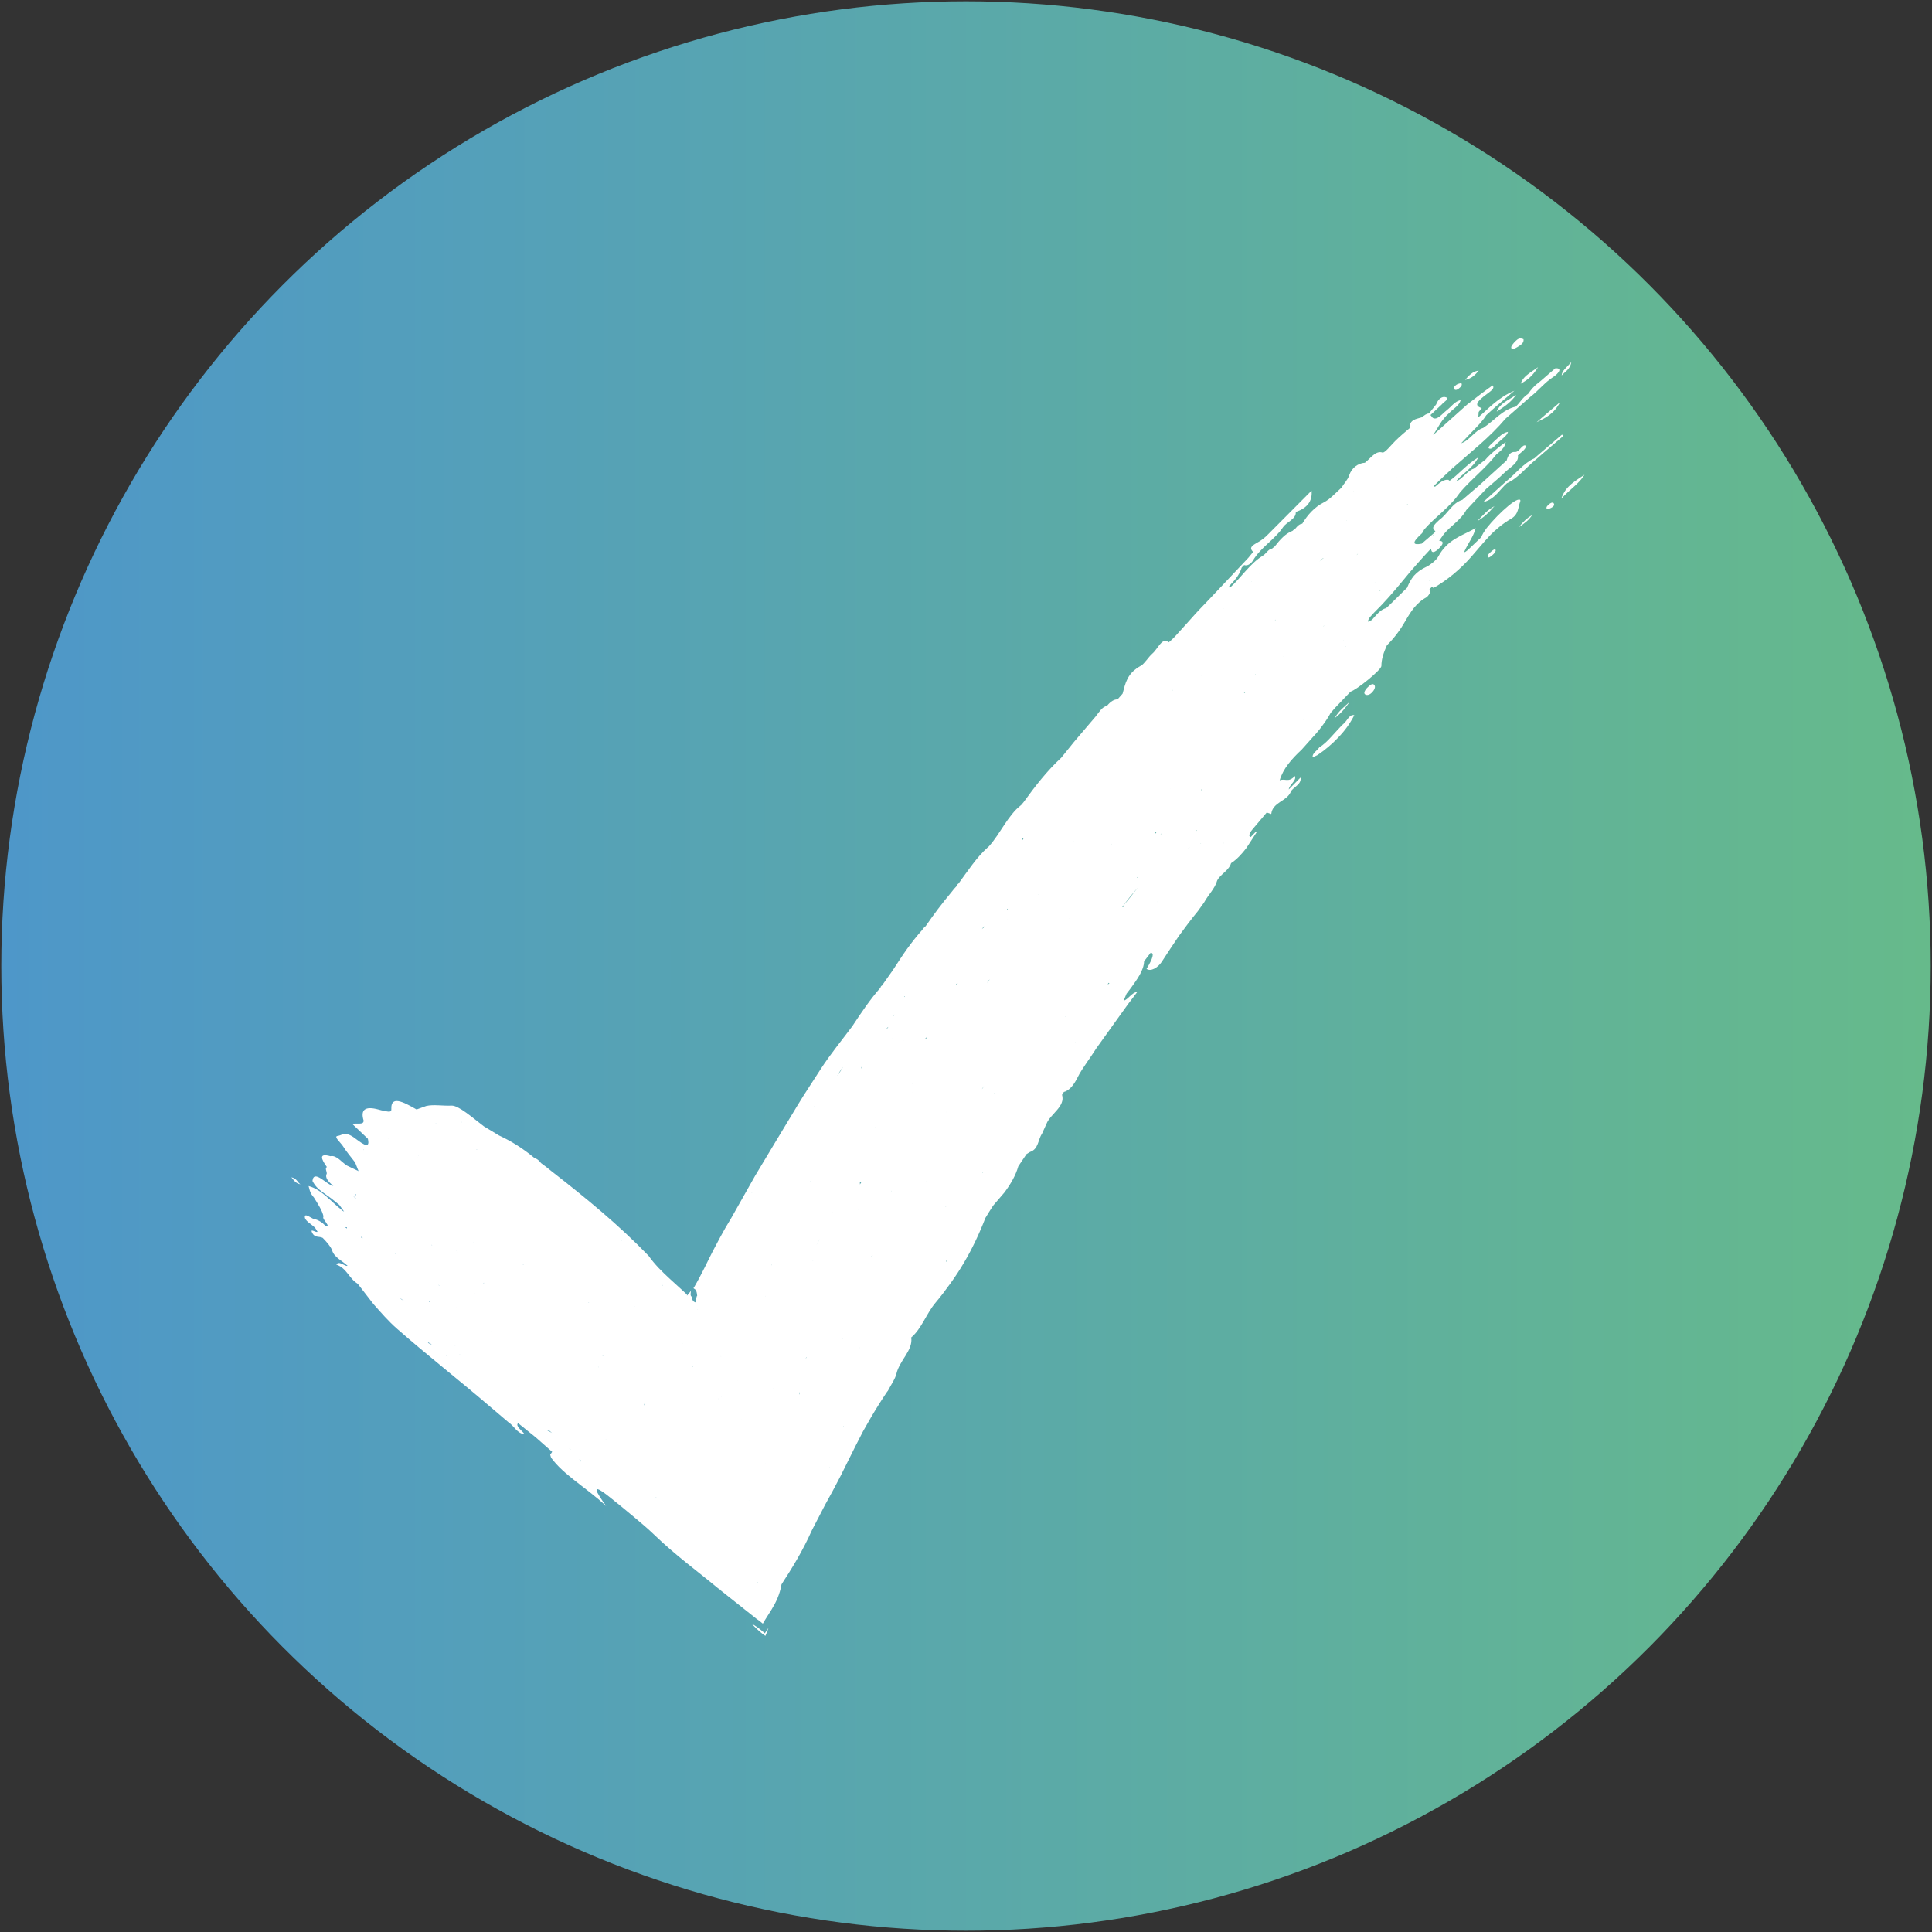
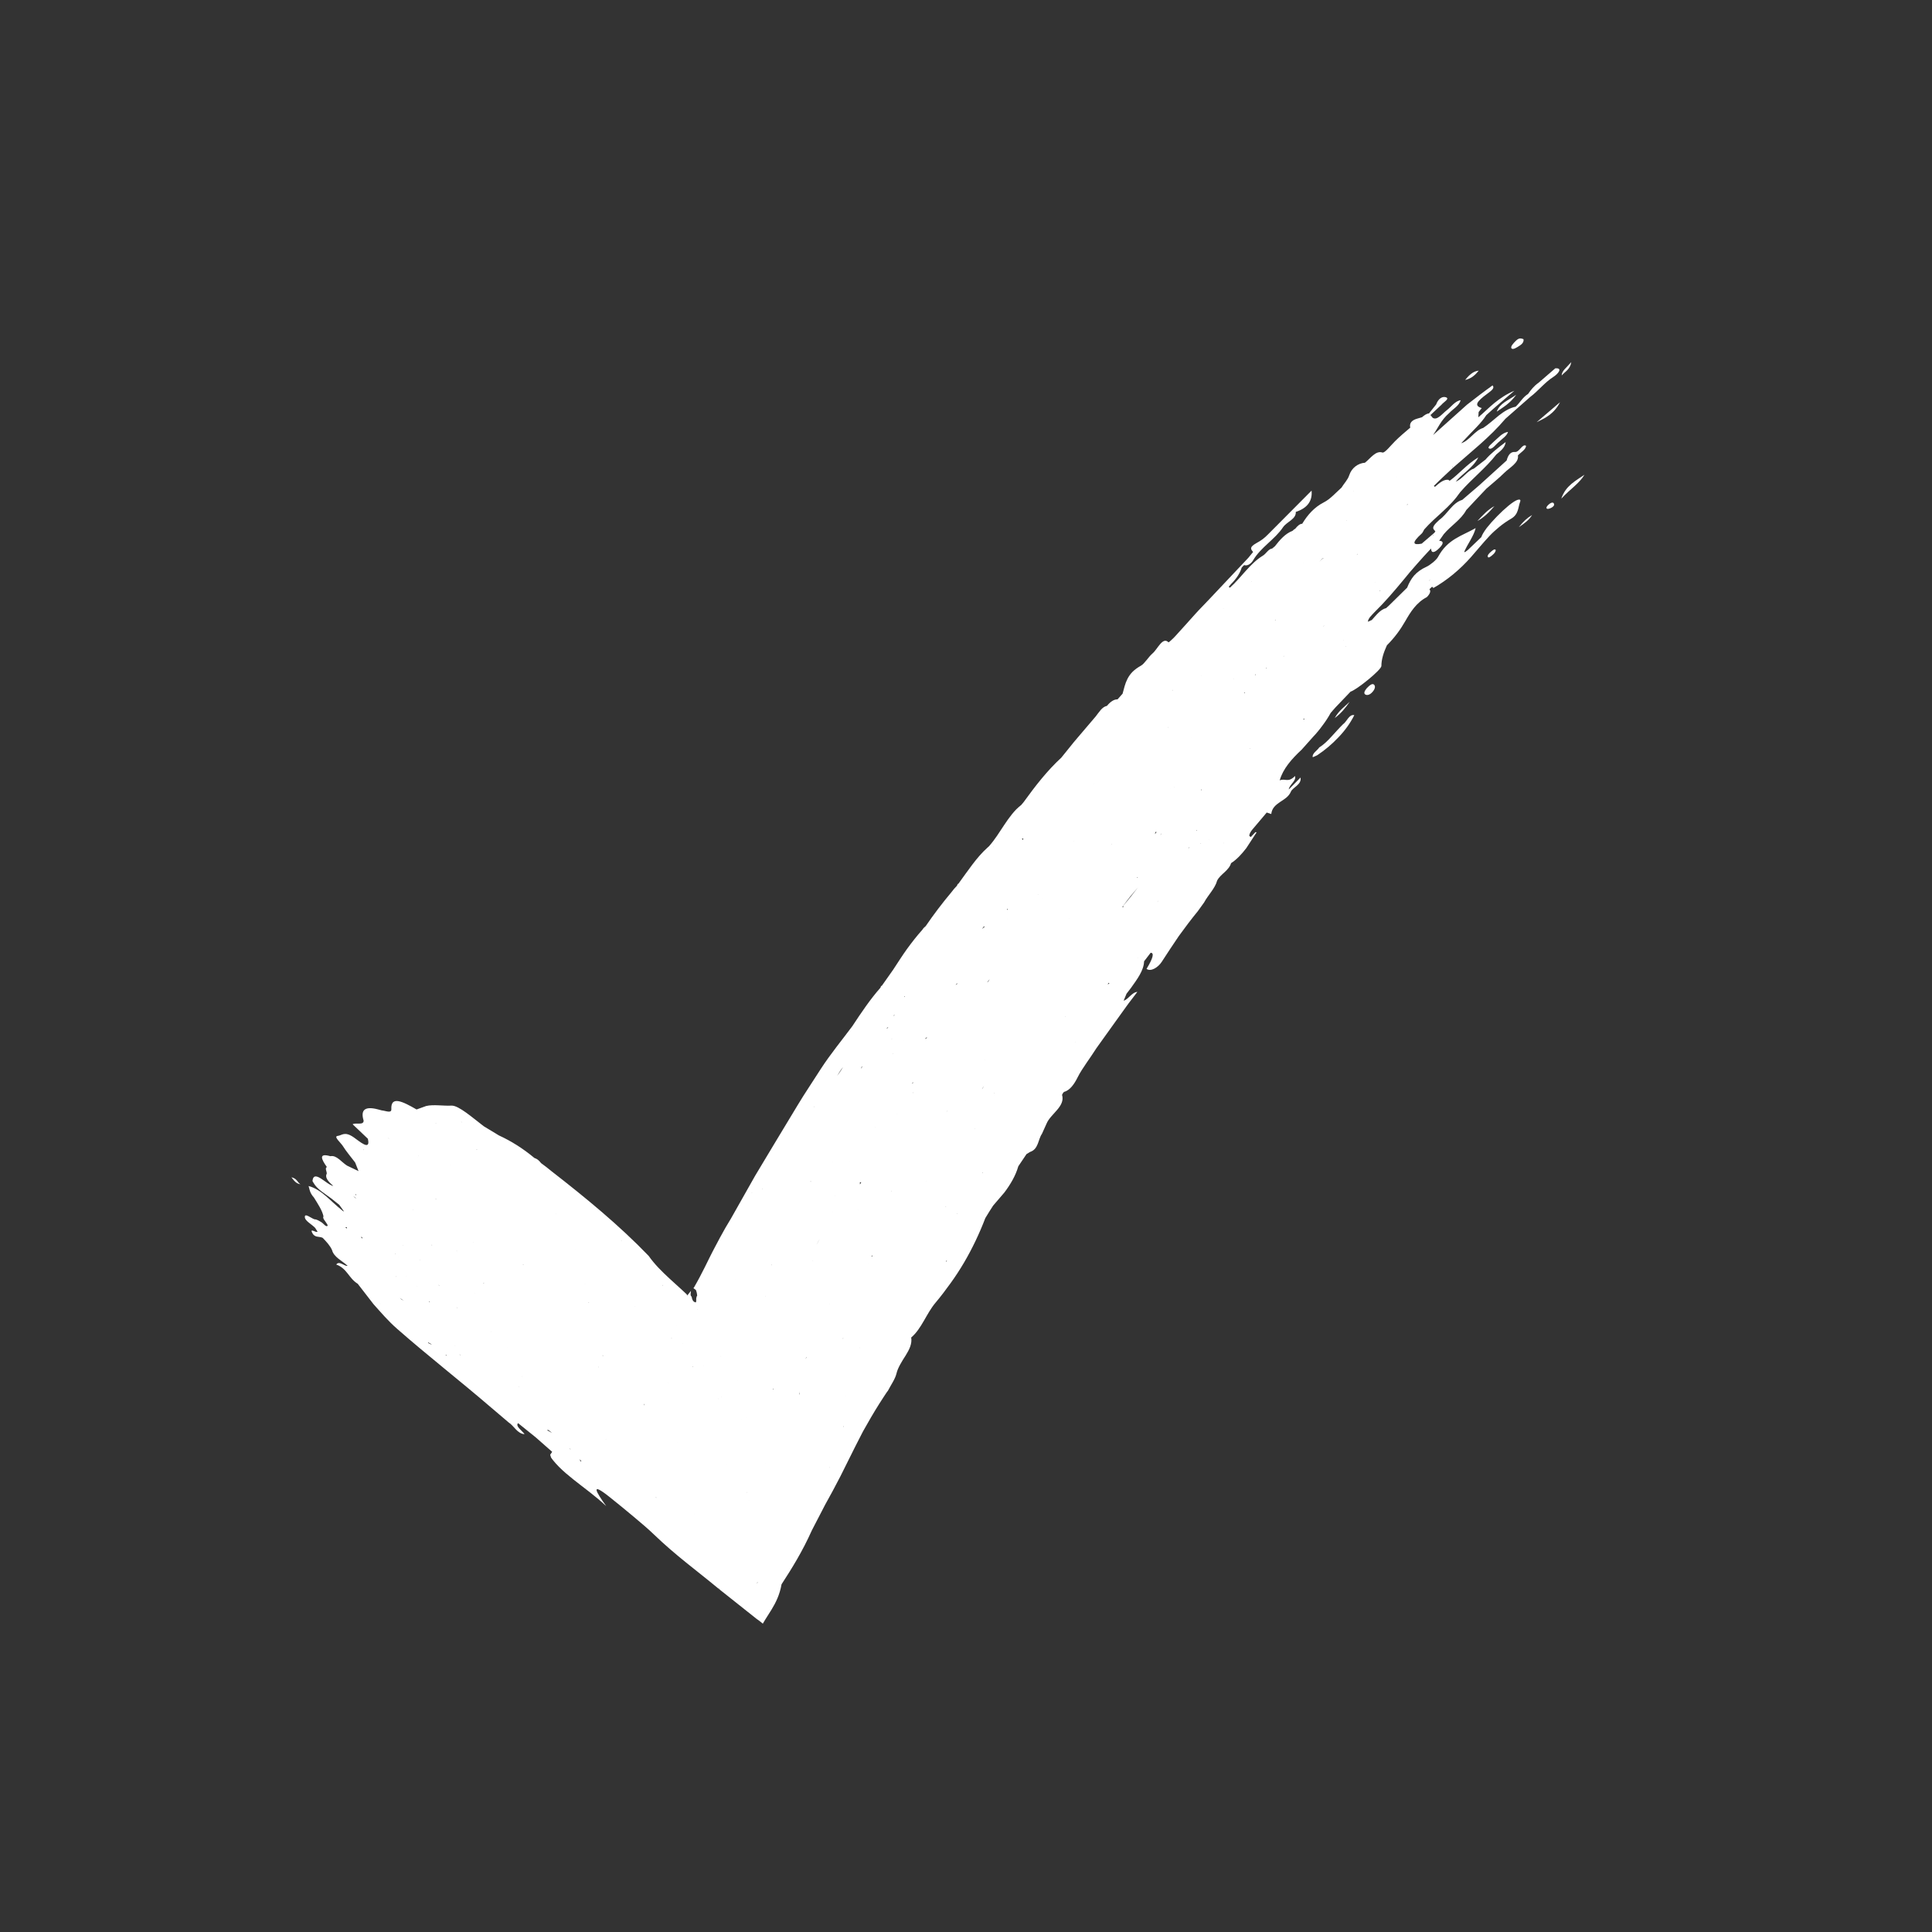
<svg xmlns="http://www.w3.org/2000/svg" id="Objects" version="1.1" viewBox="0 0 747 747">
  <rect x="0" y="0" width="747" height="747" fill="#333333" stroke="none" />
  <defs>
    <style>
      .cls-1 {
        fill: url(#_Новий_зразок_градієнта_1);
      }

      .cls-1, .cls-2 {
        stroke-width: 0px;
      }

      .cls-2 {
        fill: #fff;
      }
    </style>
    <linearGradient id="_Новий_зразок_градієнта_1" data-name="Новий зразок градієнта 1" x1=".5" y1="373.5" x2="746.5" y2="373.5" gradientUnits="userSpaceOnUse">
      <stop offset="0" stop-color="#4e97c9" />
      <stop offset="1" stop-color="#66ba8b" />
    </linearGradient>
  </defs>
-   <circle class="cls-1" cx="373.5" cy="373.5" r="373" />
  <g>
    <path class="cls-2" d="M605.34,189.49c-.66.94-1.24,2.03-1.68,3.31.93-.97,1.82-1.84,2.68-2.64.87-.78,1.69-1.52,2.47-2.22,1.54-1.42,2.85-2.77,3.82-4.39-1.62,1.13-3.42,2.17-5.04,3.55-.81.7-1.59,1.46-2.25,2.4Z" />
    <polygon class="cls-2" points="153.2 493.67 153.21 493.67 153.21 493.67 153.2 493.67" />
    <path class="cls-2" d="M121.9,474.83l.87,1.38c-.37.61-2.82-1.34-2.19.14,1.04,2.47,2.77,1.51,4.2,2.27,1.48,1.53,2.89,3.07,3.6,4.71.7,2.74,3.89,4.12,6.02,6.09-1.05.37-3.26-2.17-4.38-.49,4.17,1.48,4.79,5.28,8.3,7.44h0s0,0,0,0l6.09,7.87c2.89,3.22,5.56,6.4,9.11,9.52,11.87,10.42,24.36,20.13,36.38,30.47l6.73,5.72c2.1,1.33,3.37,4.39,6.19,4.57-1.05-1.5-3.62-3.05-2.51-4.27h0s6.83,5.5,6.83,5.5h0s6.36,5.6,6.36,5.6h0s0,0,0,0l-.77,1.12h0c.07.31.16.6.27.89.03.07.06.14.08.21.08.11.16.22.23.33.16.22.33.44.5.66.69.87,1.46,1.72,2.29,2.56,1.66,1.68,3.57,3.29,5.59,4.9,4.05,3.24,8.51,6.38,12.7,10.31-3.85-5.36-6.58-9.84,1.57-3.3,2.79,2.24,5.98,4.82,8.97,7.34,2.99,2.49,5.8,4.89,7.83,6.85,4.21,4.06,8.41,7.61,12.55,10.96,4.15,3.35,8.24,6.53,12.4,9.98h0c4.95,3.93,9.91,7.87,14.86,11.8h0s0,0,0,0c.6.4,1.23.88,1.88,1.41.16.14.33.27.49.41.1-.15.2-.34.3-.5.2-.33.4-.67.6-1.01.81-1.33,1.66-2.6,2.48-3.94,1.63-2.68,3.15-5.68,3.86-9.76,3.96-6.1,8.05-12.64,11.74-20.9l5.1-9.84h0s0,0,0,0c2-3.55,3.96-7.23,5.91-11,1.93-3.87,3.87-7.76,5.8-11.63.97-1.93,1.94-3.85,2.94-5.74,1.02-1.84,2.06-3.67,3.12-5.47,1.06-1.8,2.14-3.59,3.25-5.34.55-.88,1.12-1.75,1.69-2.62.29-.43.57-.86.86-1.3l.44-.65.26-.3h0s0,0,0,0c1.15-2.23,2.85-4.63,3.32-6.67.28-1.21.82-2.4,1.46-3.56.32-.58.66-1.16,1.01-1.74.36-.57.73-1.14,1.08-1.7,1.41-2.27,2.56-4.54,2.16-6.97,4.04-3.42,5.85-9.25,9.39-13.44,1.03-1.22,2.03-2.47,2.99-3.73.95-1.29,1.9-2.56,2.84-3.83,1.86-2.57,3.59-5.23,5.2-7.96,3.21-5.46,5.94-11.23,8.24-17.22.95-1.64,2.01-3.22,3.02-4.82l4.36-5.08c2.39-3.2,4.34-6.52,5.37-10.12h0s3.17-4.71,3.17-4.71l1.35-.83h0s0,0,0,0c1.72-.56,2.43-1.77,2.98-3.09.54-1.32.84-2.79,1.65-3.94l1.75-3.88h0c1.54-3.84,7.36-6.65,6.01-11.18h0s0,0,0,0l.31-.6.43-.53h0s0,0,0,0c2.28-.56,3.98-3.04,5.18-5.43,1.01-2.06,2.3-3.95,3.58-5.84,1.29-1.89,2.61-3.76,3.82-5.68l7.31-10.2h0c1.36-1.9,2.72-3.79,4.11-5.72.68-.97,1.41-1.92,2.15-2.88.73-.96,1.47-1.94,2.23-2.93-2.14.15-3.65,3.08-5.3,3.39h0,0s1.12-2.69,1.12-2.69h0s0,0,0,0l1.72-2.24c2.44-3.4,4.96-6.8,5.06-10.27l2.54-3.31h0s0,0,0,0q2.18.03-1.59,6.23c1.61,1.19,4.42-.49,5.88-2.73,2.19-3.36,4.37-6.72,6.64-10.02,2.35-3.25,4.77-6.45,7.33-9.59l2.4-3.33c1.51-2.85,4.25-5.44,5.04-8.45h0c.66-1.31,1.8-2.26,2.87-3.25.54-.5,1.05-1.01,1.49-1.58.45-.56.82-1.19,1.03-1.93,2.27-1.45,4.14-3.54,5.9-5.82l3.97-6.09-.43-.1-1.83,1.92c-.19-.13-.37-.27-.54-.41h0c-.05-.84.53-1.73,1.27-2.62h0s4.54-5.37,4.54-5.37h0s.45-.54.45-.54l.45-.54h0s1.76.58,1.76.58c.24-2.3,1.72-3.49,3.34-4.61,1.64-1.09,3.44-2.09,4.26-4.07.67-1.59,4.22-2.7,3.72-5.43-1.55,1.57-2.96,2.99-4.55,4.61.17-1.84,3.09-3.39,2.4-5.19-2.68,2.74-3.74.77-5.91,1.67h0s0,0,0,0c1.29-4.5,4.65-8.29,8.51-11.89h0s0,0,0,0l4.31-4.83h0c1.4-1.47,2.66-3.01,3.79-4.58,1.17-1.54,2.2-3.13,3.1-4.78h0c.06-.06.11-.11.14-.16l1.68-1.92h0s5.86-6.13,5.86-6.13h0s0,0,0,0c2.44-.75,11.94-8.45,11.93-9.93,0-2.52.81-5.1,2.13-7.99,2.96-2.96,5.22-6.04,7.16-9.44,1.94-3.38,4.2-7.08,8.3-9.21.64-.66,1.04-1.25,1.2-1.76.17-.5.1-.93-.21-1.28l1.02-.97c.18.16.35.32.52.49h0c5.36-3.04,10.3-7.17,14.52-11.94,2.39-2.71,4.62-5.47,7.05-8.06,1.2-1.31,2.54-2.49,3.93-3.64,1.4-1.14,2.91-2.2,4.56-3.16,2.93-1.7,2.63-4.37,3.47-6.55.29-.76-.13-1.03-1.07-.7-1.65.57-4.9,3.32-7.85,6.34-1.48,1.51-2.89,3.09-3.99,4.49-1.07,1.44-1.84,2.7-2.09,3.55l-5.14,4.91c-.36.28-.72.58-1.09.82-.13.09-.43.05-.41.01,1.22-2.95,3.72-6.1,4.44-9.23-5.25,3.03-10.8,4.2-14.54,11.14-.67,1.24-3.07,3.18-4.5,3.83-2.03.92-3.57,2.06-4.77,3.4-1.17,1.37-2.01,2.94-2.68,4.67l-7.1,6.98h0s-1.02.92-1.02.92c-2.3.58-3.85,2.77-5.55,4.61l-1.51.67c.11-1.35,1.45-2.48,2.52-3.66h0s0,0,0,0c4-3.91,7.56-8.08,11.06-12.3l2.61-3.17,2.69-3.09c1.81-2.06,3.64-4.1,5.55-6.1.04,1.83,1.19,1.88,3.27-.25,1.9-1.94,1.33-2.68-.14-2.75h0s1.79-2.56,1.79-2.56h0c2.69-3.24,6.7-5.58,8.68-9.31h0c2.56-2.79,5.19-5.51,7.78-8.27,2.31-2.03,4.75-3.96,6.91-6.1,2.11-2.09,5.78-3.95,5.28-6.75h0c1.15-1.23,3.04-2.23,3.16-3.71-1.46-.99-2.52,2.53-4.32,2.38-1.6-.14-2.6,1.06-3.19,3.28l-10.67,9.67h0s-6.49,5.56-6.49,5.56h0s0,0,0,0c-3.88,1.16-5.67,5.46-8.83,7.7h0s0,0,0,0c-1.45,1.37-3.13,2.77-2.07,3.89h0s0,0,0,0l.5.59c-.17.34-.43.63-.77.88l-4.52,3.87h0s0,0,0,0c-3.42.66-4.02-.26,0-3.9.43-.39.65-1.05.97-1.58h0s0,0,0,0c2.18-2.5,4.74-4.7,7.21-6.98,1.23-1.14,2.44-2.3,3.57-3.52,1.13-1.22,2.16-2.52,3.1-3.87,4.35-5.07,9.93-9.37,14-14.62,1.47-1.28,3.31-2.47,3.63-4.82-3.16,2.37-5.67,4.34-7.85,6.82.18-.04.35-.11.53-.2-.18.11-.36.18-.53.2l-4.46,3.46h0s0,0,0,0c-2.55.79-4.36,4.02-7.01,5.03,2.58-3.14,6.68-5.28,8.73-9.37-4.53,2.74-7.47,6.44-11.08,9.04h0s-.5-.37-.5-.37h0s0,0,0,0c-.82-.12-1.69.14-2.55.66-.86.52-1.74,1.26-2.63,2.05h0s0,0,0,0l-.44-.32c1.18-1.14,2.32-2.32,3.53-3.43l3.6-3.36c7.04-6.24,14.51-12.04,20.58-19.23h0s0,0,0,0c3.18-2.79,6.35-5.58,9.53-8.38h0c3.18-2.39,5.54-5.58,9.05-7.83,1.81-1.16,3.69-3.51.67-3.26l-6.47,5.58c-1.77,1.23-2.95,2.75-4.04,4.31h0c-2.14,1.35-3.09,3.35-4.8,4.94h0c-2.29.45-4.43,1.78-6.48,3.38-2.03,1.63-4.02,3.47-6.1,4.84h0c-3.12.87-5.38,4.98-8.49,5.91h0s0,0,0,0l1.69-1.79h0c2.71-3,5.93-5.78,8.02-9.07h0c3.2-2.96,6.56-5.74,10.86-9.44-3.06,1.27-5.53,2.97-7.76,4.77-2.21,1.81-4.13,3.79-6.19,5.5h0s0,0,0,0l.13-2.05h0c.42-.53,1.19-1.51,1.2-1.52-2.11-.59-2.11-1.55-1.19-2.67.46-.56,1.14-1.17,1.91-1.79.77-.62,1.64-1.23,2.42-1.84.85-.67,1.9-1.61,1.03-2.46-1.63,1.21-3.32,2.39-4.96,3.66-1.64,1.27-3.28,2.54-4.93,3.81l-13.09,11.73h0c1.96-2.84,3.08-5.8,6.2-8.49,1.47-1.61,3.88-2.8,4.46-5-2.24.35-3.68,2.63-5.43,3.93h0c-1.83,1.46-3.71,4-5.39,2.88l-.85-1.06-.2.05.07-.1h0s.13.04.13.04l4.27-3.99h0c.76-.99,3.31-2.31,1.71-2.87-1.37-.48-2.98.52-3.78,2.77l-2.79,3.49c-.88.02-1.78.68-2.69,1.46h0s-1.59.46-1.59.46c-2.62.69-3.31,1.97-2.95,3.56h0c-1,.85-2,1.71-2.99,2.56-1,.85-1.94,1.76-2.88,2.67-1.64,1.63-4,4.68-4.89,4.39-2.58-.85-4.55,2.2-6.76,3.95-2.65.17-5.15,2-6.06,4.81-.59,1.83-2.05,3.22-2.99,4.8-1.11,1.04-2.23,2.1-3.34,3.14-1.11,1.03-2.27,1.95-3.56,2.6h0c-3.61,1.85-6.21,4.78-8.3,8.24h0c-.99.04-1.85.87-2.67,1.9h0c-.38.21-.74.48-1.07.84-2.8,1.05-4.85,3.45-6.83,5.97-.36.27-.72.57-1.06.88h0c-1.42.12-2.38,2.07-3.62,2.77h0s0,0,0,0c-5,3.06-8.31,8.44-12.7,12.36h0c-.19-.07-.34-.2-.44-.37l.87-1.03c2.05-2.05,3.45-4.16,4.12-6.36h0s.46-.52.46-.52l.51-.47h0s0,0,0,0c1.01.43,2.51-.27,3.43-1.81,2.93-5.04,8.45-8.11,11.57-12.8,1.44-2.14,5.15-3.14,4.94-5.93q6.7-2.21,6.11-8.24c-5.65,5.68-11.23,11.29-16.8,16.89-1.39,1.45-2.79,2.48-4.42,3.34-3.31,1.82-1.99,2.62-1.39,3.5l-1.85,2.26h0s-15.25,16.17-15.25,16.17l-2.62,2.73c-.87.91-1.75,1.81-2.59,2.76h0c-2.63,2.93-5.25,5.87-7.91,8.77-.79.86-2.4,2.32-2.48,2.24-2.26-2.31-4.22,2.62-6.16,4.27-1.59,1.35-3.09,3.96-4.47,4.74-1.39.77-2.47,1.59-3.33,2.44-.84.86-1.44,1.77-1.92,2.69-.94,1.84-1.34,3.77-1.88,5.71l-1.95,2.2c-1.3-.04-2.67.79-4.1,2.52-1.9.37-3.03,2.45-4.35,4.09l-6.73,7.9c-.56.66-1.13,1.31-1.68,1.98l-1.63,2.02-3.26,4.04c-5.49,5.05-10.1,11.02-14.53,17.14l-.95,1.14c-.68.53-1.31,1.1-1.92,1.69-.59.6-1.14,1.24-1.68,1.9-1.06,1.31-2.03,2.7-2.97,4.12-1.88,2.83-3.66,5.73-5.9,8.26-.18.13-.33.27-.47.42-2.22,1.97-4.15,4.26-5.96,6.65-.91,1.2-1.79,2.42-2.68,3.64-.88,1.23-1.78,2.44-2.64,3.67h0c-.33.18-.53.46-.6.84-.8.79-1.52,1.66-2.2,2.57-3.5,4.17-6.81,8.53-9.92,13.08-.55.43-.99.9-1.3,1.42-2.12,2.36-4.07,4.87-5.95,7.45-1.86,2.59-3.57,5.31-5.33,7.98l-4.32,6.13h0c-.33.15-.52.41-.57.8-4.04,4.58-7.49,9.74-10.9,14.91h0c-4.06,5.46-8.42,10.72-12.13,16.44l-4.59,7.09c-1.53,2.37-3.07,4.72-4.5,7.14l-8.73,14.46-4.35,7.24-2.17,3.62-1.09,1.81-1.04,1.84-8.31,14.71h0s0,0,0,0c-1.51,2.43-2.92,4.92-4.28,7.44-.67,1.26-1.34,2.53-2.01,3.79-.66,1.27-1.34,2.53-1.96,3.82-1.26,2.57-2.53,5.14-3.87,7.67-.67,1.26-1.36,2.52-2.08,3.76l-.13.23-.07.12-.03.06s0,0,0,0h-.02s-.06,0-.06,0c-.04,0-.09-.02-.14-.04-.1-.05.55.42,1.05.78.12.3.25.6.33.97.08.37.15.79.19,1.28l-.12.12c-.05.23-.15.38-.2.62-.06.25-.08.59-.04,1.29h0c-.08-.19-.08-.12,0,.2-.06.05-.11.13-.16.23-.02.04-.04.12-.07.15-.04-.02-.08-.04-.12-.06-.16-.07-.31-.11-.49-.22-.33-.21-.76-.72-.93-1.93h0c-.1-.16-.22-.21-.31-.38-.09-.16-.15-.45-.07-1h0c.03-.33.1-.68.09-.78-.01-.11-.12.03-.56.6-.3.4-.63.77-.98,1.12,0-.15,0-.28,0-.39v-.02s0-.01,0-.01c0,0-.04-.04-.06-.06l-.28-.26-.56-.53-1.13-1.05c-1.52-1.39-3.05-2.78-4.57-4.16-3.03-2.79-5.93-5.65-8.2-8.89-11.49-11.94-24.38-22.49-37.6-32.77-1.3-1.07-2.62-2.12-4-3.1h0s0,0,0,0h0c-.7-.92-1.51-1.67-2.58-1.99-4.39-3.66-8.96-6.53-13.71-8.71h0s-5.85-3.54-5.85-3.54h0c-4.19-3.17-9.73-8.14-12.51-7.99-3.15.17-6.98-.53-9.78.15l-3.71,1.34h0c-5.24-3.03-10.03-5.46-9.75-.12.09,1.74-2.26.59-3.7.48h0s-1.44-.38-1.44-.38h0c-4.89-1.3-6.89.01-5.58,4.31.07,1.96-3,.69-4.25,1.43,2.24,2.11,4.07,3.85,5.89,5.6,1.21,5.01-3.32.93-5.47-.55-3.6-2.47-4.52-.72-6.18-.55-1.78.18,1.18,2.61,2.02,3.97,1.29,2.07,3.11,4.2,4.71,6.3.43,1.1.86,2.2,1.32,3.35-1.5-.72-2.97-1.42-4.45-2.13-2.13-1.33-4.1-4.18-6.43-3.64-4.6-1.31-3.61,1.03-1.36,4.19h0c-.88.4,0,1.7-.05,2.54-.79,1.37.41,3,2.54,4.76h0c-1.27-.16-3.15-1.82-4.78-2.85-1.63-1.02-3.01-1.43-3.28.87.06.28.16.49.31.64,1.44,2.68,4.48,4.29,7.02,6.23h0s0,0,0,0l3.01,2.41h0s0,0,0,0l1.88,2.62c-.36-.13-.69-.36-.99-.67-2.08-1.63-4-3.57-6.02-5.31-2.03-1.73-4.17-3.24-6.72-3.9h0s0,0,0,0l.43,1.61h0c.28,1.03.85,1.97,1.64,2.84,1.54,2.49,3.22,5,3.7,7.3-.18.24-.17.59.14,1.14h0s0,0,0,0h0c.52.84,1.64,2.18,1.44,2.44-.56.71-1.55-.81-2.34-1.3-1-.62-1.9-1.17-2.77-1.17-1.28-.47-3.43-2.23-3.66-1.18-.37,1.7,2.68,3.05,4.07,4.62ZM553.08,223.91l-.43.59-.11.03c.17-.21.35-.42.54-.62ZM574.6,188.29h0s0,0,0,0v.05s-.01-.02-.03-.03l.03-.02ZM560.58,202.98l.03.04-.06.06s.02-.06.03-.09ZM554.13,207.1l.05-.46c0,.14.04.25.11.31l-.16.15h0s0,0,0,0ZM561.61,180.34h0c-.03.14-.04.27-.05.41,0-.12-.04-.21-.11-.26l.17-.14h0ZM561.45,167.55l-.04.04v-.03s.04-.01.04-.01ZM554.07,200.11h.04s-.13.12-.13.12l.1-.12ZM544.28,194.92l.03-.02c-.04.09-.09.18-.13.28l-.04.04-.18-.1.32-.19ZM540.04,184.62l.16-.12-.16.13h0ZM537.29,203.88h.02s-.04.02-.04.02v-.02ZM533.55,228.37c.07.04.14.07.21.1-.13.04-.25.08-.38.1l.18-.2ZM533.15,205.2h.02s.1-.04.1-.04l-.19.1.07-.06ZM532.99,205.27l.07-.03-.05.04h0s-.03.02-.03.02l.02-.02h-.02ZM531.64,225.08l-.1.02.07-.08s.02.04.03.06ZM524.84,214.25l.23-.14-.55.55.32-.41ZM523.43,189.76s.05.04.08.05l-.09.08s0-.09.01-.14ZM520.31,250.08h0s0,0,0,0l.04-.04s-.03.03-.04.04ZM520.65,201.11s.05.04.08.06c-.06.02-.12.04-.19.07l.11-.12ZM520.44,249.95l-.08.08.02-.03h0s0,0,0,0h0s0,0,0,0l-.09.06s-.03-.05-.04-.08c.06,0,.13-.02.19-.03ZM519.52,247.51l-.06.15-.09.03.15-.17ZM518.76,244.36v.03s-.05.02-.05.02l.05-.06ZM512.09,241.87l-.06.06-.03-.02-.23.25s-.01-.08-.02-.12c.09-.04.17-.08.26-.13l.09-.04ZM510.34,216.94c.48-.49.92-1.23,1.5-1.04-.65.03-1.12.68-1.63,1.2l.13-.16ZM504.25,278.17v.02s-.16-.05-.16-.05l-.07.07c-.48.06.64-.79.23-.04ZM503.94,217.74l-.06.06h.01s-.03.04-.03.04v-.04s0-.02,0-.02l.09-.04ZM496.39,253.65s.09-.04.13-.06l-.31.36.18-.3ZM493.15,239.56c0,.07.02.14.04.19-.08.02-.17.03-.25.04h0s0,0,0,0l.22-.23ZM491.37,254.22v.02s-.03.02-.03.02l.03-.03ZM489.45,258.41l.22-.23c.05.06.09.11.14.15-.12.03-.24.06-.36.08h0s0,0,0,0ZM486.93,221.64l-.13.14s.03-.09.13-.14ZM485.43,260.64h0s0,0,0,0c-.02.17-.06.34-.11.51-.02-.09-.06-.19-.1-.28l.21-.23ZM483.73,225.04l.1-.18s.06-.02.1-.03l-.2.21h0s0,0,0,0ZM483.26,289.4s.04.08.06.11c-.06.01-.13.03-.19.03l.13-.15ZM481.04,267.75l.02-.02s.09.02.17.01c.58-.09-.38.47-.18.01ZM476.81,262.61l.15-.17s.01.04.02.06l-.17.11h0ZM473.19,325.89h0s0,0,0,0h0ZM473.18,325.89h0s-.06.16-.06.16c-.02-.01-.03-.03-.05-.04l-.03.02.13-.14ZM473,235.28h.04s-.02.04-.02.04v.05s-.03.04-.03.04v-.13ZM467.38,324.69s.03,0,.05.01l-.07.09s.02-.07.03-.11ZM464.45,305.57c-.07-.08-.09-.23-.09-.42.07.09.14.19.23.26l-.14.17ZM464.34,261.14h.06s-.08.11-.08.11h0s.02-.07.03-.11ZM464.24,326.11c.05-.03.1-.06.15-.09l-.21.29c.02-.07.04-.13.06-.2ZM462.98,242.04v.03s-.04.02-.04.02l.04-.05ZM462.84,321.07l-.18.21c0-.1-.02-.2-.04-.27.08,0,.15,0,.22.06ZM460.67,285.2v.02s-.03.02-.03.02l.03-.04ZM459.83,327.56l.07.05c-.17.22-.35.43-.53.63.14-.23.29-.45.45-.68ZM454.02,304.36s-.02.07-.03.1c-.03,0-.06.03-.09.04l.12-.14ZM453.37,266.78h.1l-.29.33c.06-.11.13-.22.19-.33ZM452.59,304.75l-.03.14s-.03-.06.03-.14ZM451.71,281.11l.02.09c-.06.03-.11.06-.17.09l.15-.19ZM451.43,292.69h0s0,0,0,0h0s0,0,0,0v-.02ZM449.01,322.32l.07.05c-.16.18-.32.36-.49.53.13-.19.27-.38.42-.58ZM447.98,348.14l-.53.69c.09-.17.25-.4.53-.69ZM446.81,321.63c.1.04.22.07.37.09l-.61.79c.05-.3.13-.59.24-.88ZM439.82,370.33h0s0,0,0,0l.07-.12.02.09-.09.02ZM439.85,339.07c.02.09.02.17.02.26-.09.03-.19.06-.29.08l.27-.34ZM434.13,350.41c.99-1.32,1.97-2.65,3.01-3.93l2.84-3.35c-.88,1.16-1.77,2.31-2.69,3.44-.93,1.12-1.81,2.28-2.77,3.37-.3.35-.35.55-.22.55.58-.02-.76.65-.17-.09ZM429.97,326.25l-.04.08c-.13.15-.26.29-.39.43.14-.17.29-.35.43-.52ZM428.67,380c.09.12.18.21.27.29-.22.13-.44.22-.67.26h0s0,0,0,0h0s0,0,0,0h-.01s.4-.54.4-.54ZM422.77,303.12l.11-.16h.01s-.12.16-.12.16h0s0,0,0,0ZM421.38,352.14v-.02s.02,0,.02,0l-.02.02h0s0,0,0,0ZM415.87,402.78l-.11.09-.06-.04c.06-.02.11-.03.17-.05ZM415.26,325.35l.05-.06.02.06h-.07s0,0,0,0h0ZM413.58,355.16l-.05.06h0s-.07-.05-.07-.05c.04,0,.08,0,.12,0ZM411.99,393.1l-.05.09c-.07-.03-.11-.05-.15-.06.06-.02.13-.02.2-.03ZM406.01,367.61h0s-.01,0-.01,0h0ZM403.05,347.29h0s-.03.04-.03.04l.02-.04ZM401.37,345.87s0,.06,0,.1c-.03,0-.06.01-.1.02l.09-.11ZM395.72,324.27l-.36.52h0s0,0,0,0c-.09-.2-.15-.41-.21-.62.17.05.36.08.57.1ZM389.55,355.5l-.02-.02h0s.07-.08.07-.08l-.05.1ZM389.45,351.33c.08.06.15.16.22.29l-.18.22c-.09-.05-.09-.25-.05-.5ZM384.5,422.5c0,.07-.02.13-.02.2l-.09-.04.11-.16ZM384.14,327.4h0s0,0,0,0l-.11.14s-.01-.05-.02-.07l.13-.07ZM381.76,380.05c.15.02.03.1,0,0h0ZM383.77,447.62h0s-.03.03-.03.03l.02-.03ZM382.12,379.21c.2-.19.39-.38.58-.57l-.94,1.29c.02-.13.11-.35.35-.72ZM381.43,360.48l.02-.05h.01s-.03.05-.03.05h0s0,0,0,0ZM379.91,453.59c.03-.11.05-.21.08-.31.04,0,.07.02.11.03l-.18.28ZM380.83,409.76s-.05.03-.08.04h0s0,0,0,0l.06-.1.02.05ZM380.35,358.25c.18-.04.31-.01.41.05-.31.23-.67.52-1.09.91l.68-.96ZM380.25,420.2l.21-.3c-.18.31-.36.62-.55.93l-.25.28c.2-.31.39-.61.58-.91ZM376.96,371.72h0s-.01.01-.01.01h0ZM376.98,436.51h0s0,.03,0,.03l.06-.1s.03.08.04.12c-.04,0-.07-.01-.11-.02l-.03.02.04-.06ZM374.83,340.99v.06s-.06,0-.06,0l.06-.06ZM373.48,425.72v-.03s.02,0,.02,0v-.02s-.02.11-.02.11c0-.03.01-.06.02-.09v.02ZM370.02,469.34s-.02-.09-.02-.13c.05-.03.11-.07.16-.1l-.14.23ZM369.86,380.33c.16-.02.32-.05.47-.08-.27.21-.54.41-.83.6h0s.37-.51.37-.51ZM366.04,487.67c-.11.07-.22.13-.34.18l.37-.61c-.02.17-.03.31-.03.43ZM366.34,429.38l.03.02c-.17.25-.34.49-.5.74.16-.25.31-.5.47-.75ZM365.8,466.43l-.13.26c0-.05-.01-.11-.02-.16.05-.03.1-.06.15-.09ZM358.06,456.65h0s.03-.07.03-.07c0,.04.01.07.02.1l-.06-.04ZM361.24,393h0s0,0,0,0v.03s-.02,0-.02,0l.02-.03ZM358.51,400.93l-.29.43-.12.16c-.16.04-.32.11-.47.19.28-.33.57-.61.88-.78ZM352.92,422.6h0s0,0,0,0c-.03-.05-.05-.12-.06-.19.05.02.1.03.16.05l-.09.15ZM352.73,369.1h0s.02-.01.02-.01l-.03.05v-.04s0,0,0,0ZM352.73,369.14h0s0,0,0,0h0ZM353.06,418.32c-.04.18-.08.37-.13.56-.09.02-.18.04-.28.08l.41-.64ZM349.91,385.37l-.1.15c0-.05-.03-.08-.08-.07-.44.04.12-.29.18-.08ZM349.58,402.31l-.02.06-.05.04.07-.1ZM346.84,430.73s0,.06,0,.1l-.04-.02.04-.07ZM345.82,392.28c0,.08-.01.15-.02.23-.15.15-.29.29-.44.44l.45-.67ZM345.42,407.29h0c-.01.08-.03.14-.04.22l-.07-.05.11-.17ZM344.85,401.53c0,.05,0,.1,0,.14-.04.01-.08.03-.13.04l.12-.18ZM344.77,460.33l-.1.3s-.05,0-.07-.01l.17-.29ZM343.47,397.05h0s-.34.51-.34.51c-.15.02-.27.02-.38.02.25-.18.49-.36.72-.53ZM338.45,435.75l.03.03-.1.07.06-.1ZM337.39,485.42l-.26.46c-.07-.11-.13-.19-.19-.28.15-.09.3-.15.45-.19ZM335.7,488.39l-.02.04v-.02s.02-.02.02-.02ZM333.18,412.4c.07.02.14.04.21.05-.16.26-.33.52-.5.78.09-.28.19-.56.29-.83ZM333,457.12l-.5.84h0s0,0,0,0c-.03-.27-.04-.55-.03-.83.16.01.34,0,.53,0ZM332.53,521h0s0,0,0,0c-.01.07-.02.15-.03.22l-.03-.11.06-.11ZM331.77,467.68v.06s-.04,0-.04,0l.04-.06ZM328.68,448.83h0s0,0,0,0v.02s-.01,0-.01,0v-.02ZM326.66,539.64v.04s-.04.05-.06.07l.06-.11ZM326.24,551.45l-.18.35h0s0,0,0,0c0-.11.03-.23.04-.34.04,0,.09,0,.13,0ZM325.94,517.65c-.01-.06-.03-.11-.05-.17.06-.04.12-.09.18-.13l-.13.3ZM325.97,412.58c-.46.77-.96,1.52-1.47,2.27l-.83,1.13c.7-1.2,1.45-2.36,2.3-3.41ZM322.97,462.41l-.04.07s-.02-.07-.03-.11l.07.04ZM321.96,449.15l.04-.07-.05.16v-.09ZM321.85,468.57l.05.03-.09.02.04-.05ZM321.26,572.79l-.07.21h-.05s.12-.21.12-.21ZM320.83,504.16h0c-.29.05-.11-.1,0,0ZM320.58,567.61l.2-.4s0,.06,0,.09l-.2.31h0s0,0,0,0ZM317.02,478.92c-.47.83-.93,1.67-1.35,2.53.39-.88.85-1.72,1.35-2.53ZM314.74,427.74c.03.06.06.11.09.17l-.1.13c0-.1,0-.2.02-.3ZM314.39,487.45l-.09.16c-.08,0-.02-.07.09-.16ZM313.55,456.81l.04-.02-.04.08h0s0,0,0,0v-.06s-.1.15-.1.15c-.03-.1-.06-.19-.11-.26l.2.11ZM311.8,524.7l.08.04c-.16.28-.31.55-.48.81.12-.28.26-.57.4-.85ZM309.08,538.43h0s0,0,0,0h0ZM309.14,538.57l-.06-.13.11-.2-.04.33c-.03.22-.06.43-.1.64-.03-.09-.06-.17-.1-.26l.2-.38ZM300.48,576.24h0s0,0,0,0l-.02.05-.02-.02.04-.03ZM299.11,536.89l-.18.34c-.05-.06-.1-.11-.15-.15.1-.07.21-.13.32-.19ZM298.43,488.9l-.17.34s-.01-.08-.02-.13l.19-.22ZM296.04,565.65l.02.04-.02.05v-.09ZM295.92,501.01c0,.06-.01.12-.02.18l-.06-.02.09-.16ZM295.51,460.01h.03s.01,0,.01,0h-.04s0,.02,0,.02v-.02s0,0,0,0ZM294.9,459.59l-.07.13c-.01-.08-.03-.15-.06-.2l.13.07ZM292.91,611.62h0s0,0,0,0c-.01.13-.02.24-.04.36-.08.07-.16.14-.23.2l.27-.57ZM290.78,460.97c-.02.07-.03.15-.05.22-.02,0-.05,0-.07,0,.04-.07.08-.14.12-.22ZM289.58,580.04h0s0,0,0,0l-.03.11h-.03s.06-.11.06-.11ZM288.7,548.01h0s0,0,0,0c0,0,0,.03,0,.06h-.02s.03-.06.03-.06ZM288.77,576.87h0s0,0,0,0c-.02.07-.03.13-.05.2-.03,0-.05,0-.08.01l.13-.21ZM286.76,548.77v.08s-.02-.05-.02-.05l.02-.03ZM285.33,533.81l-.03.06v-.04s.03-.02.03-.02ZM284.36,494.68l-.03.06v-.03s.03-.03.03-.03ZM282.68,472.06l-.02.03h0s0,0,0,0v-.04s.02,0,.02,0ZM282.47,512.32h0s0,0,0,0h0ZM280.93,566.29l.03.04-.04-.03h0ZM278.97,540.09l-.02.04.02.02h0s0,0,0,0l-.03.07v-.09s0-.06,0-.06l.04.03ZM278.76,524.34h0s0,.01,0,.01h0s0,0,0,0l.06.14s-.06-.06-.09-.09l.03-.05ZM278.68,539.1h0s0,0,0,0h0ZM277.82,540.77l-.07.15s0-.07-.01-.11l.08-.04ZM278.74,614.66l-1.03-.51c.22,0,.59.21,1.03.51ZM274.85,498.37h0s0,0,0,0h0ZM272.13,528.01l.04.08h-.03s-.04-.1-.04-.1l.03.02ZM269.58,506.28s.04.02.08.09c-.03.02-.07.02-.11.01l.03-.1ZM268.5,585.35h0s0,0,0,0h0,0s0,0,0,0v.04s-.04-.08-.04-.08l.04.03ZM267.99,528.45h0s-.07.06-.1.08c-.04-.09-.07-.17-.1-.25l.21.17ZM265.99,507.89h0s0,0,0,0h0s0,0,0,0h0ZM264.9,501.32l.03.02s-.07.05-.1.07c.02-.03.05-.05.07-.08ZM264,519.5h.06s0,.06,0,.06c-.02-.02-.04-.04-.06-.06h0s0,0,0,0ZM261.98,557.57l.03.04-.05-.04h.02ZM261.54,512.74l.02-.04v.05s-.02,0-.02,0h0s0,0,0,0ZM259.58,517.21l.25.23c-.09-.05-.19-.1-.28-.15l.03-.07ZM258.33,534.7l.04.08-.05-.04v-.04ZM256.36,496.93s0,.09,0,.14l-.24-.23h0s.25.09.25.09ZM253.61,578.9l.21.2v.05s0,0,0,0l-.33-.27s.09.01.14.02ZM249.17,542.75l-.12.32.14.3-.23-.19h0s0,0,0,0l.09-.11-.14-.11c.11-.04.2-.11.26-.21ZM245.4,504.96l.07.12-.11-.1.04-.02ZM240.54,563.63h0s0,0,0,0h0s-.01-.01-.01-.01h.01ZM240.35,479.68l-.09.1v.02s0-.02,0-.02h0s0,0,0,0h0s0,0,0,0l-.11-.09c.07,0,.13,0,.2-.01ZM234.33,556.56l-.02.05-.12-.09s.09.02.14.03ZM233.06,523.96c.05.12.1.24.13.37l-.19-.16c.02-.07.04-.14.06-.21ZM232.84,495.41l-.04.05h0s-.05-.04-.05-.04h.09ZM231.51,528.69l-.22-.12s-.02-.09-.04-.13l.26.26ZM227.56,531.12h-.03s.01-.01.01-.01h.02s0,.02,0,.02h0ZM227.58,503.49l.2.17c-.08-.02-.17-.03-.25-.05.02-.04.04-.08.06-.11ZM226.19,496.59l-.05-.05.15.06s-.06-.01-.09-.02h0s0,0,0,0c-.11-.05-.22-.09-.33-.14l-.05-.03c.12.06.24.11.37.17h0ZM224.79,564.87c-.08.08-.17.15-.25.22-.18-.29-.36-.58-.54-.87l.78.65ZM222.45,482.96l.02.03h0s0,0,0,0l-.04-.03h.02ZM220.7,560.44c-.09-.05-.19-.1-.28-.15l-.08-.09c-.08-.1-.16-.2-.24-.3l.6.54ZM215.11,469.24l-.16.26c.02-.1.08-.18.16-.26ZM211.88,553.28c-.09-.04-.18-.16-.21-.26l.44.37c-.08-.03-.15-.07-.23-.1ZM212.48,553.22c.3.28.63.56.96.84-.59-.35-1.19-.7-1.78-1.05-.05-.19.12-.31.82.22ZM202.82,470.33h0s-.01,0-.01,0h0ZM202.39,488.83c-.02.05-.03.11-.06.16l-.17-.16c.08,0,.16,0,.22,0ZM201.84,532.12l.14.16-.15-.11s0-.03,0-.05ZM200.6,536.07s.02.07.02.11h0s0,0,0,0h0s0,0,0,0h0s-.16-.13-.16-.13c.04,0,.09.01.13.02ZM196.23,521.04l.02.04-.04-.04h.02ZM193.49,440.67l.15.06.02.08-.17-.14.02.04-.08-.08.07.03ZM190.49,532.45v.02s0-.01,0-.01h0ZM189.95,514.82l.1.12-.16-.12s.04,0,.05,0ZM176.56,505.55s.04-.03.05-.04l.29.33-.34-.29ZM187.06,495.95h.02c-.02.1-.02.2,0,.3l-.15-.13h0s0,0,0,0h0s.13-.17.13-.17ZM184.33,444.36c.07.09.13.18.2.27l-.33-.26s.09,0,.14-.01ZM183.6,499.98l.04.07h0s0,0,0,0l-.08-.07h.04ZM183.11,434.9h0s0,.04,0,.04l-.09-.05h.08ZM182.93,480.34l.09.13-.12-.1.03-.03ZM178.36,433.76h.07s0,.03,0,.05l.05.15-.16-.13.11-.02-.06-.05ZM178.32,433.82h0s0,0,0,0h0ZM177.93,523.84c.1.35-.17.01-.25-.21l.25.21ZM176.9,484.13l.03.06-.03-.04c-.03-.06-.06-.11-.09-.17l.1.14ZM176.7,483.77l-.06-.05-.11-.17-.05-.12c.08.11.15.22.22.34ZM176.06,520.38h0s0,0,0,0h0ZM176.06,520.38l-.16-.08-.04-.06.2.13ZM174.17,450.33h-.02s-.05-.06-.05-.06l.07.06ZM172.55,523.89c.07.12.14.25.21.37l-.04-.02-.5-.42c.11.03.22.05.33.06ZM169.45,496.74l.41.28s-.01.06-.02.09c-.13-.12-.26-.24-.39-.37h0s0,0,0,0ZM168.46,463.63c.02-.05.04-.1.05-.15.05.09.1.18.14.28l-.2-.13ZM168.48,434.28l.03-.09.14.13-.17-.04h-.05s0-.05,0-.05l.06.05ZM166.9,481.28l.22.18c-.08-.01-.16-.02-.23-.03,0-.05,0-.1.01-.15ZM166.04,503.13c.07.14.13.28.18.43l-.31-.26-.02-.02c.06-.05.11-.1.16-.15ZM165.92,519.22c.23.1.45.23.67.37l.34.38c-.38-.25-.78-.46-1.2-.61-.12-.04-.59-.71.18-.14ZM162.54,487.18l-.06.06c-.02-.06-.05-.11-.06-.17l.12.1ZM161.87,446.86l.07.06-.07.07s0-.08,0-.13ZM161.5,447.36l-.03.04h0s0,0,0,0l-.02-.02.06-.02ZM161.24,497.51h0s-.08-.03-.08-.03l-.04-.07.11.09ZM159.59,467.64l.13.11c-.06-.02-.12-.03-.18-.05l.05-.06ZM158.25,462.73h0s0,0,0,0h0ZM157.11,493.59h-.01s-.15-.15-.15-.15l.17.15ZM155.74,481.38c.02.06.04.11.06.17h0s0,0,0,0l-.1-.08s.02-.06.03-.09ZM156.12,502.92c-.32-.15-.62-.33-.92-.52l-.58-.55c.5.36,1,.71,1.5,1.07ZM154.15,485.84l-.02.04-.04-.03s.04,0,.06,0ZM153.21,493.67h0s0,0,0,0h0c-.06-.02-.11-.04-.17-.06,0-.03,0-.07,0-.11l.18.16ZM152.84,484.71c.05.07.09.14.14.22l-.23-.17s.06-.03.09-.04ZM150.41,440.18h0c-.05,0-.11,0-.16,0,0-.05-.01-.1-.02-.15l.18.15ZM146.84,503.82l.65.7-.79-.84.14.14ZM142.88,481.32h0s0,0,0,0l-.05-.02v-.03s.05.05.05.05ZM141.5,479.74c-.28-.23-.56-.46-.81-.69-.02-.02-.04-.03-.06-.05.3.25.59.49.87.74ZM140.62,444.5h0c.05.36-.11.1-.13-.11l.13.11ZM139.63,478.2c.23.18.46.36.68.53-.09-.06-.14-.07-.16-.03-.02.06-.06.09-.09.11l-.28-.19c-.17-.22-.29-.54-.15-.42ZM137.71,461.92s0,.02,0,.04c.03.5-.37-.19-.34-.32l.35.28ZM137.35,463.04c.13.16.27.32.41.47-.42-.33-.83-.69-1.21-1.08.27.2.53.4.8.6ZM134.12,474.54c.03.14.03.3.02.46-.2-.15-.4-.3-.61-.44.04-.12.29-.09.59-.02Z" />
    <path class="cls-2" d="M603.18,155.51c-3.69,3.16-6.37,5.44-9.04,7.72,3.3-1.59,6.64-3.08,9.04-7.72Z" />
    <path class="cls-2" d="M528.42,266.14c-.83.98-1.29,2-.47,2.42.7.36,1.71.14,2.76-1.07,1-1.17,1.13-2.16.59-2.73-.64-.68-1.66.09-2.89,1.38Z" />
    <path class="cls-2" d="M587.71,133.54c1.2-.79,1.5-1.67,1.33-2.41-.79-.22-1.56-.72-2.94.64-.94.93-2.28,2.34-1.64,2.97.6.59,2.11-.45,3.25-1.2Z" />
    <path class="cls-2" d="M578.7,159.15c2.53-1.69,5.19-3.22,7.54-6.52-3.23,2.29-6.25,3.2-7.54,6.52Z" />
-     <path class="cls-2" d="M594.69,141.97c-3.5,2.44-5.83,3.65-6.74,6.41,2.63-1.46,4.5-2.86,6.74-6.41Z" />
-     <path class="cls-2" d="M603.95,168.03l-5.33,4.56-2.67,2.28c-.89.76-1.78,1.51-2.64,2.31h0c-4.34,1.95-7.37,6.11-11.12,9.06-2.8,2.53-5.6,5.05-8.76,7.91,4.58-1.05,6.39-4.91,9.25-7.34h0c4.36-1.95,7.38-6.13,11.13-9.09.86-.79,1.75-1.55,2.64-2.31l2.67-2.28,5.33-4.56-.49-.54Z" />
    <path class="cls-2" d="M583.07,166.98c-2.28.39-3.71,2.27-5.3,3.59-.89.95-2.85,2.32-2.05,2.8,1.19.71,2.65-1.66,4.01-2.66h0c1.17-1.16,2.88-2.15,3.34-3.73Z" />
    <path class="cls-2" d="M569.48,145.56c.84-.61,1.54-1.37,2.26-2.24-.79.08-1.55.3-2.39.84-.84.54-1.77,1.37-2.85,2.75.6-.14,1.13-.32,1.62-.55.5-.22.95-.49,1.36-.79Z" />
-     <path class="cls-2" d="M564.11,150.18c.76-.63,1.41-1.33.9-2.06-.45.14-1.15.18-1.81.59-.87.54-1.32,1.32-.92,1.78.34.38.93.43,1.83-.31Z" />
    <path class="cls-2" d="M577.84,195.66c-2.75,1.52-4.54,3.6-6.6,5.77,2.34-1.26,4.41-3.21,6.6-5.77Z" />
    <path class="cls-2" d="M516.08,277.63c2.47-1.87,4.17-3.94,5.77-6.29-1.88,1.82-4.23,3.44-5.77,6.29Z" />
    <path class="cls-2" d="M598.7,195.15c-.85.77-1.01,1.48-.41,1.58.45.08,1.37-.23,1.95-.67.96-.72.68-1.23.39-1.61-.5-.32-1.21.04-1.93.7Z" />
    <path class="cls-2" d="M576.48,213.32c-.71.59-1.43,1.37-1.24,1.93.24.71,1.13-.08,1.8-.64.71-.59,1.28-1.27,1.27-1.96-.39-.59-1.16.11-1.83.67Z" />
    <path class="cls-2" d="M607.54,140.01c-1.99,2.27-3.64,3.33-3.73,5.17,1.28-1.5,3.23-2.27,3.73-5.17Z" />
    <path class="cls-2" d="M592.38,199.14c-1.99,1.17-3.28,2.39-5.13,4.68,2.44-1.66,3.9-2.75,5.13-4.68Z" />
    <path class="cls-2" d="M510.07,289.02c0,.12-.04.27-.11.43l.11-.43c-.85,1.26-2.74,2.24-2.53,3.69.03.17,1.15-.45,1.76-.7h0c3.01-2.01,5.72-4.29,8.13-6.85,2.45-2.52,4.55-5.37,6.21-8.65-2.05-.43-2.87,2.5-4.39,3.54h0s0,0,0,0h0c-1.53,1.51-2.97,3.15-4.43,4.74-1.45,1.6-2.97,3.1-4.76,4.23Z" />
    <path class="cls-2" d="M112.67,455.19c1.05,1.33,1.75,2.39,3.5,2.71-1.19-.72-1.28-2.22-3.5-2.71Z" />
-     <path class="cls-2" d="M295.73,631.5s-.08-.06-.11-.09c-.16-.14-.31-.27-.46-.4-.31-.26-.61-.52-.91-.76-1.2-.97-2.37-1.76-3.58-2.43,1.36,1.47,2.61,2.66,3.82,3.63.3.24.6.47.9.68.15.1.3.21.45.31.04.02.08.07.11.05l.06-.15c.04-.1.08-.2.13-.3.34-.81.66-1.68.99-2.63-.41.56-.8,1.13-1.18,1.74l-.14.23-.07.11Z" />
    <polygon class="cls-2" points="373.5 425.7 373.5 425.7 373.5 425.7 373.5 425.7" />
  </g>
</svg>